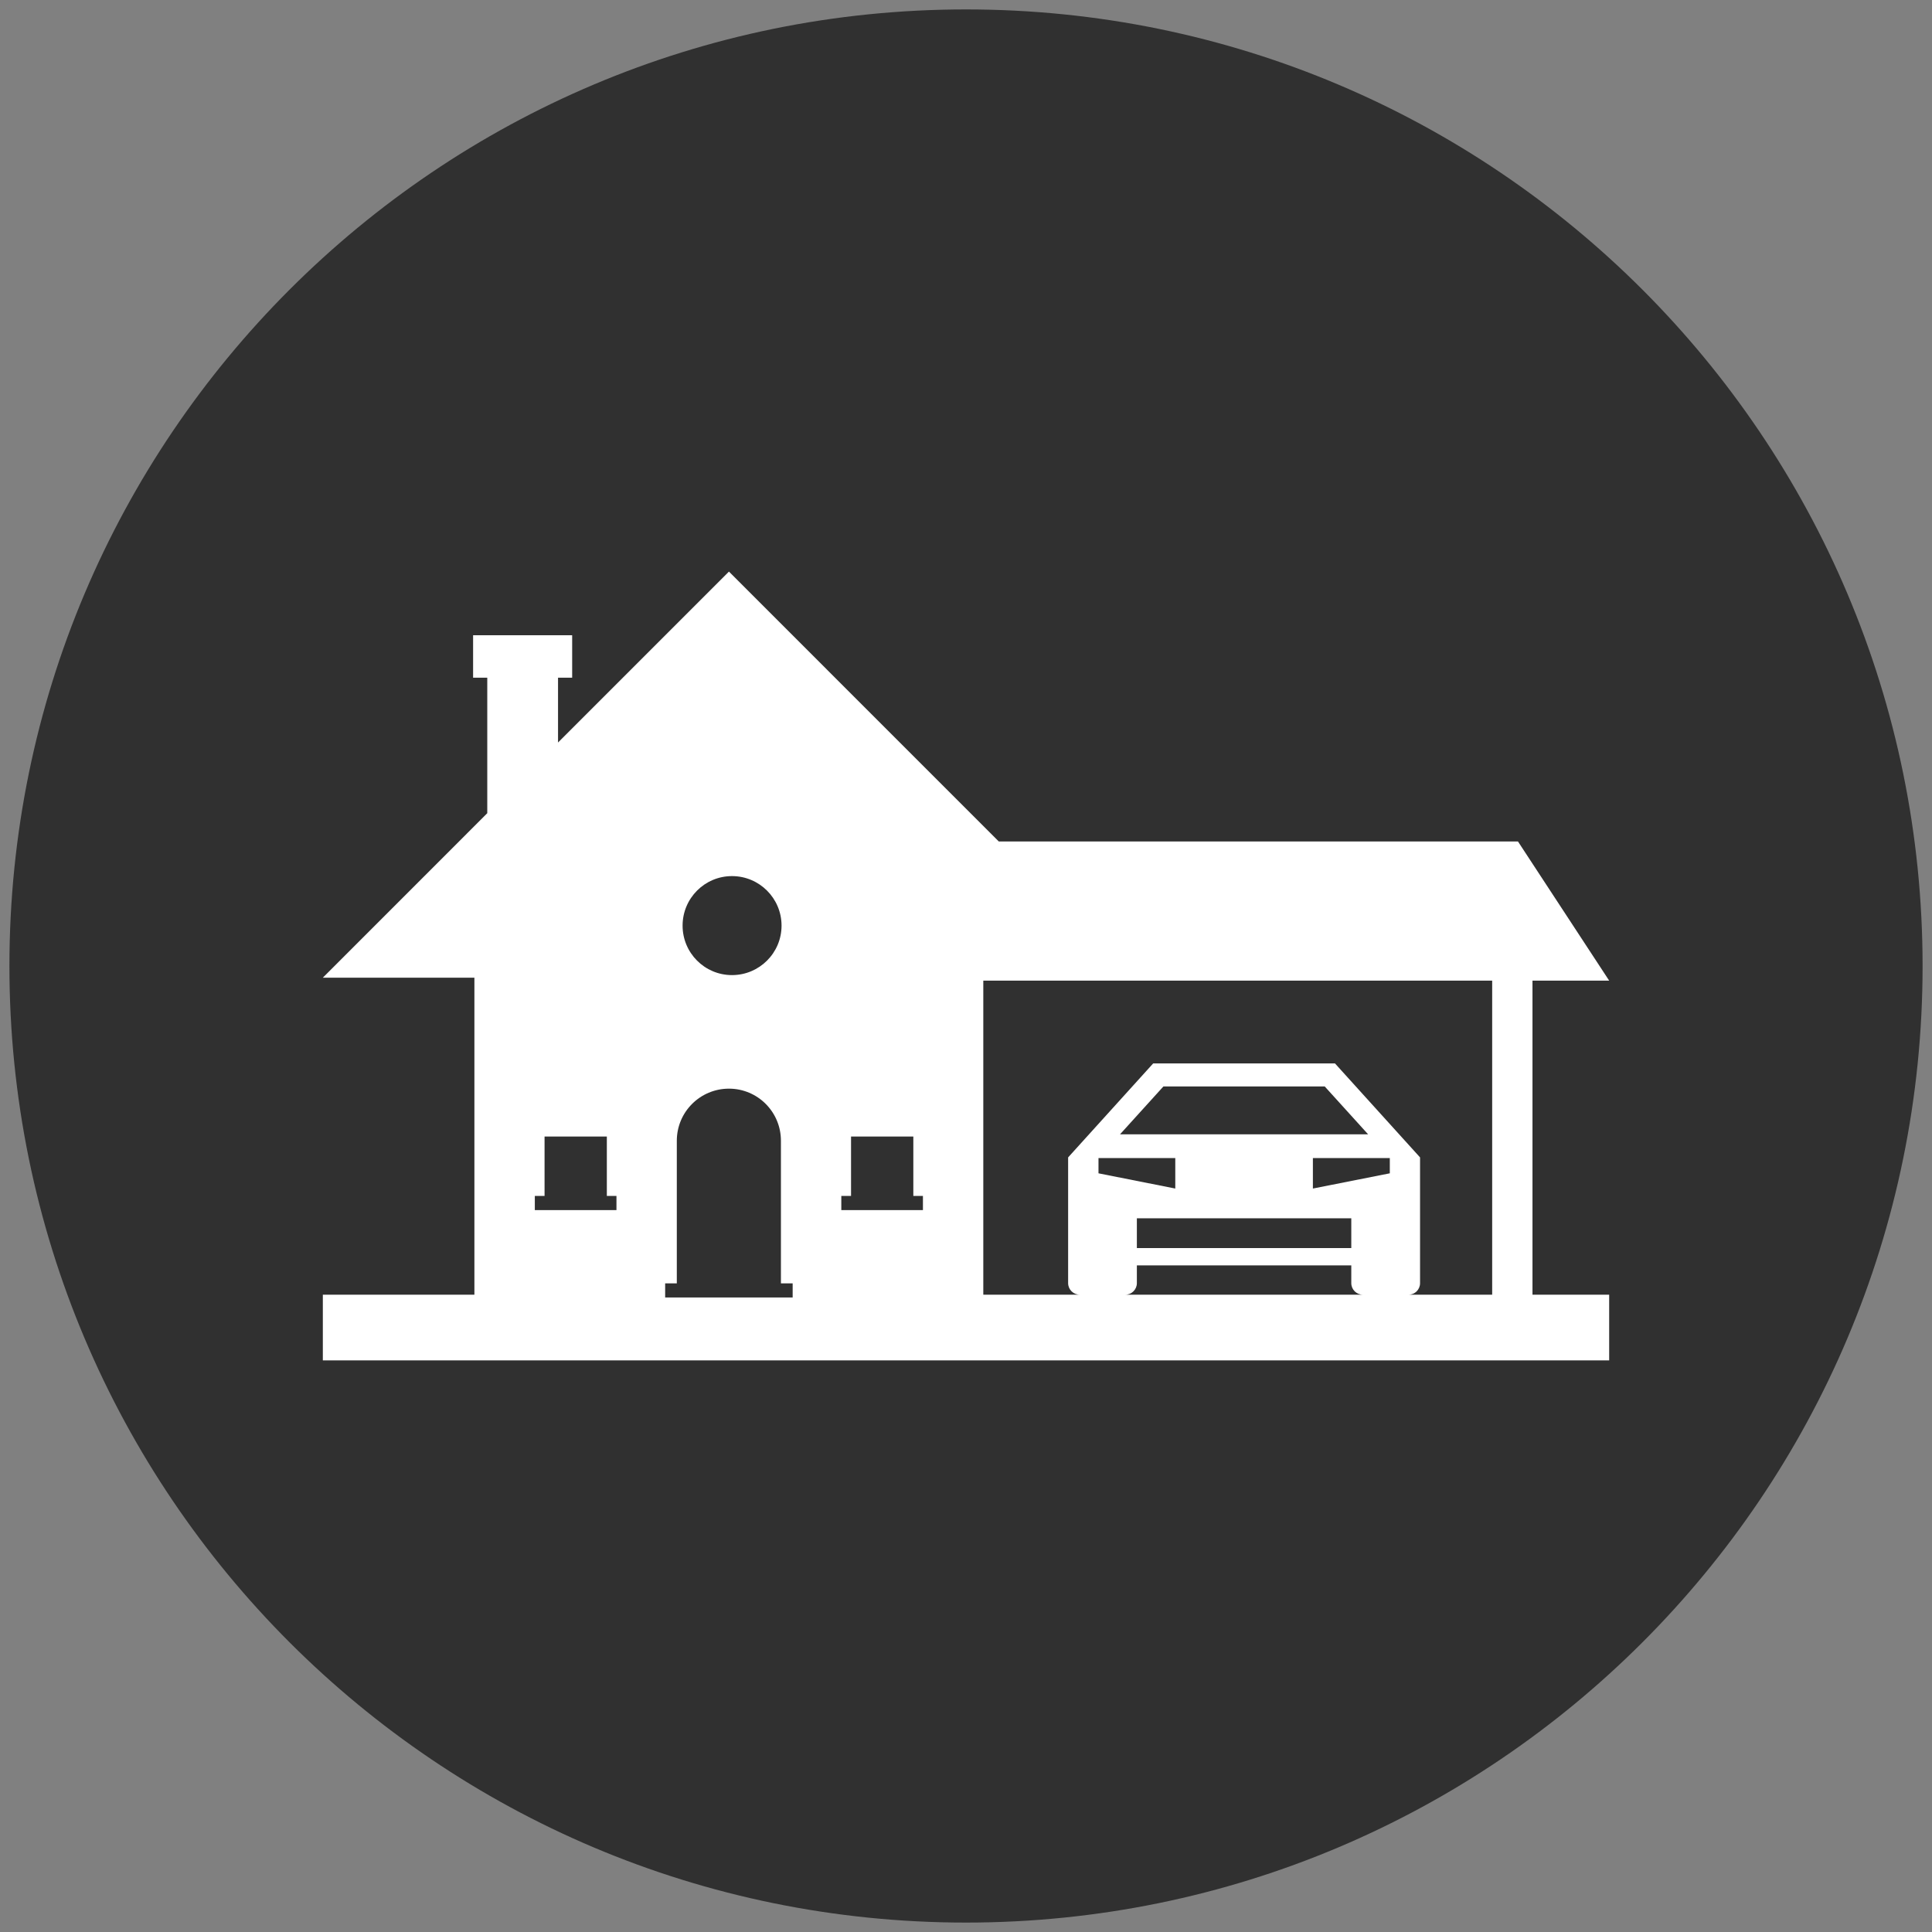
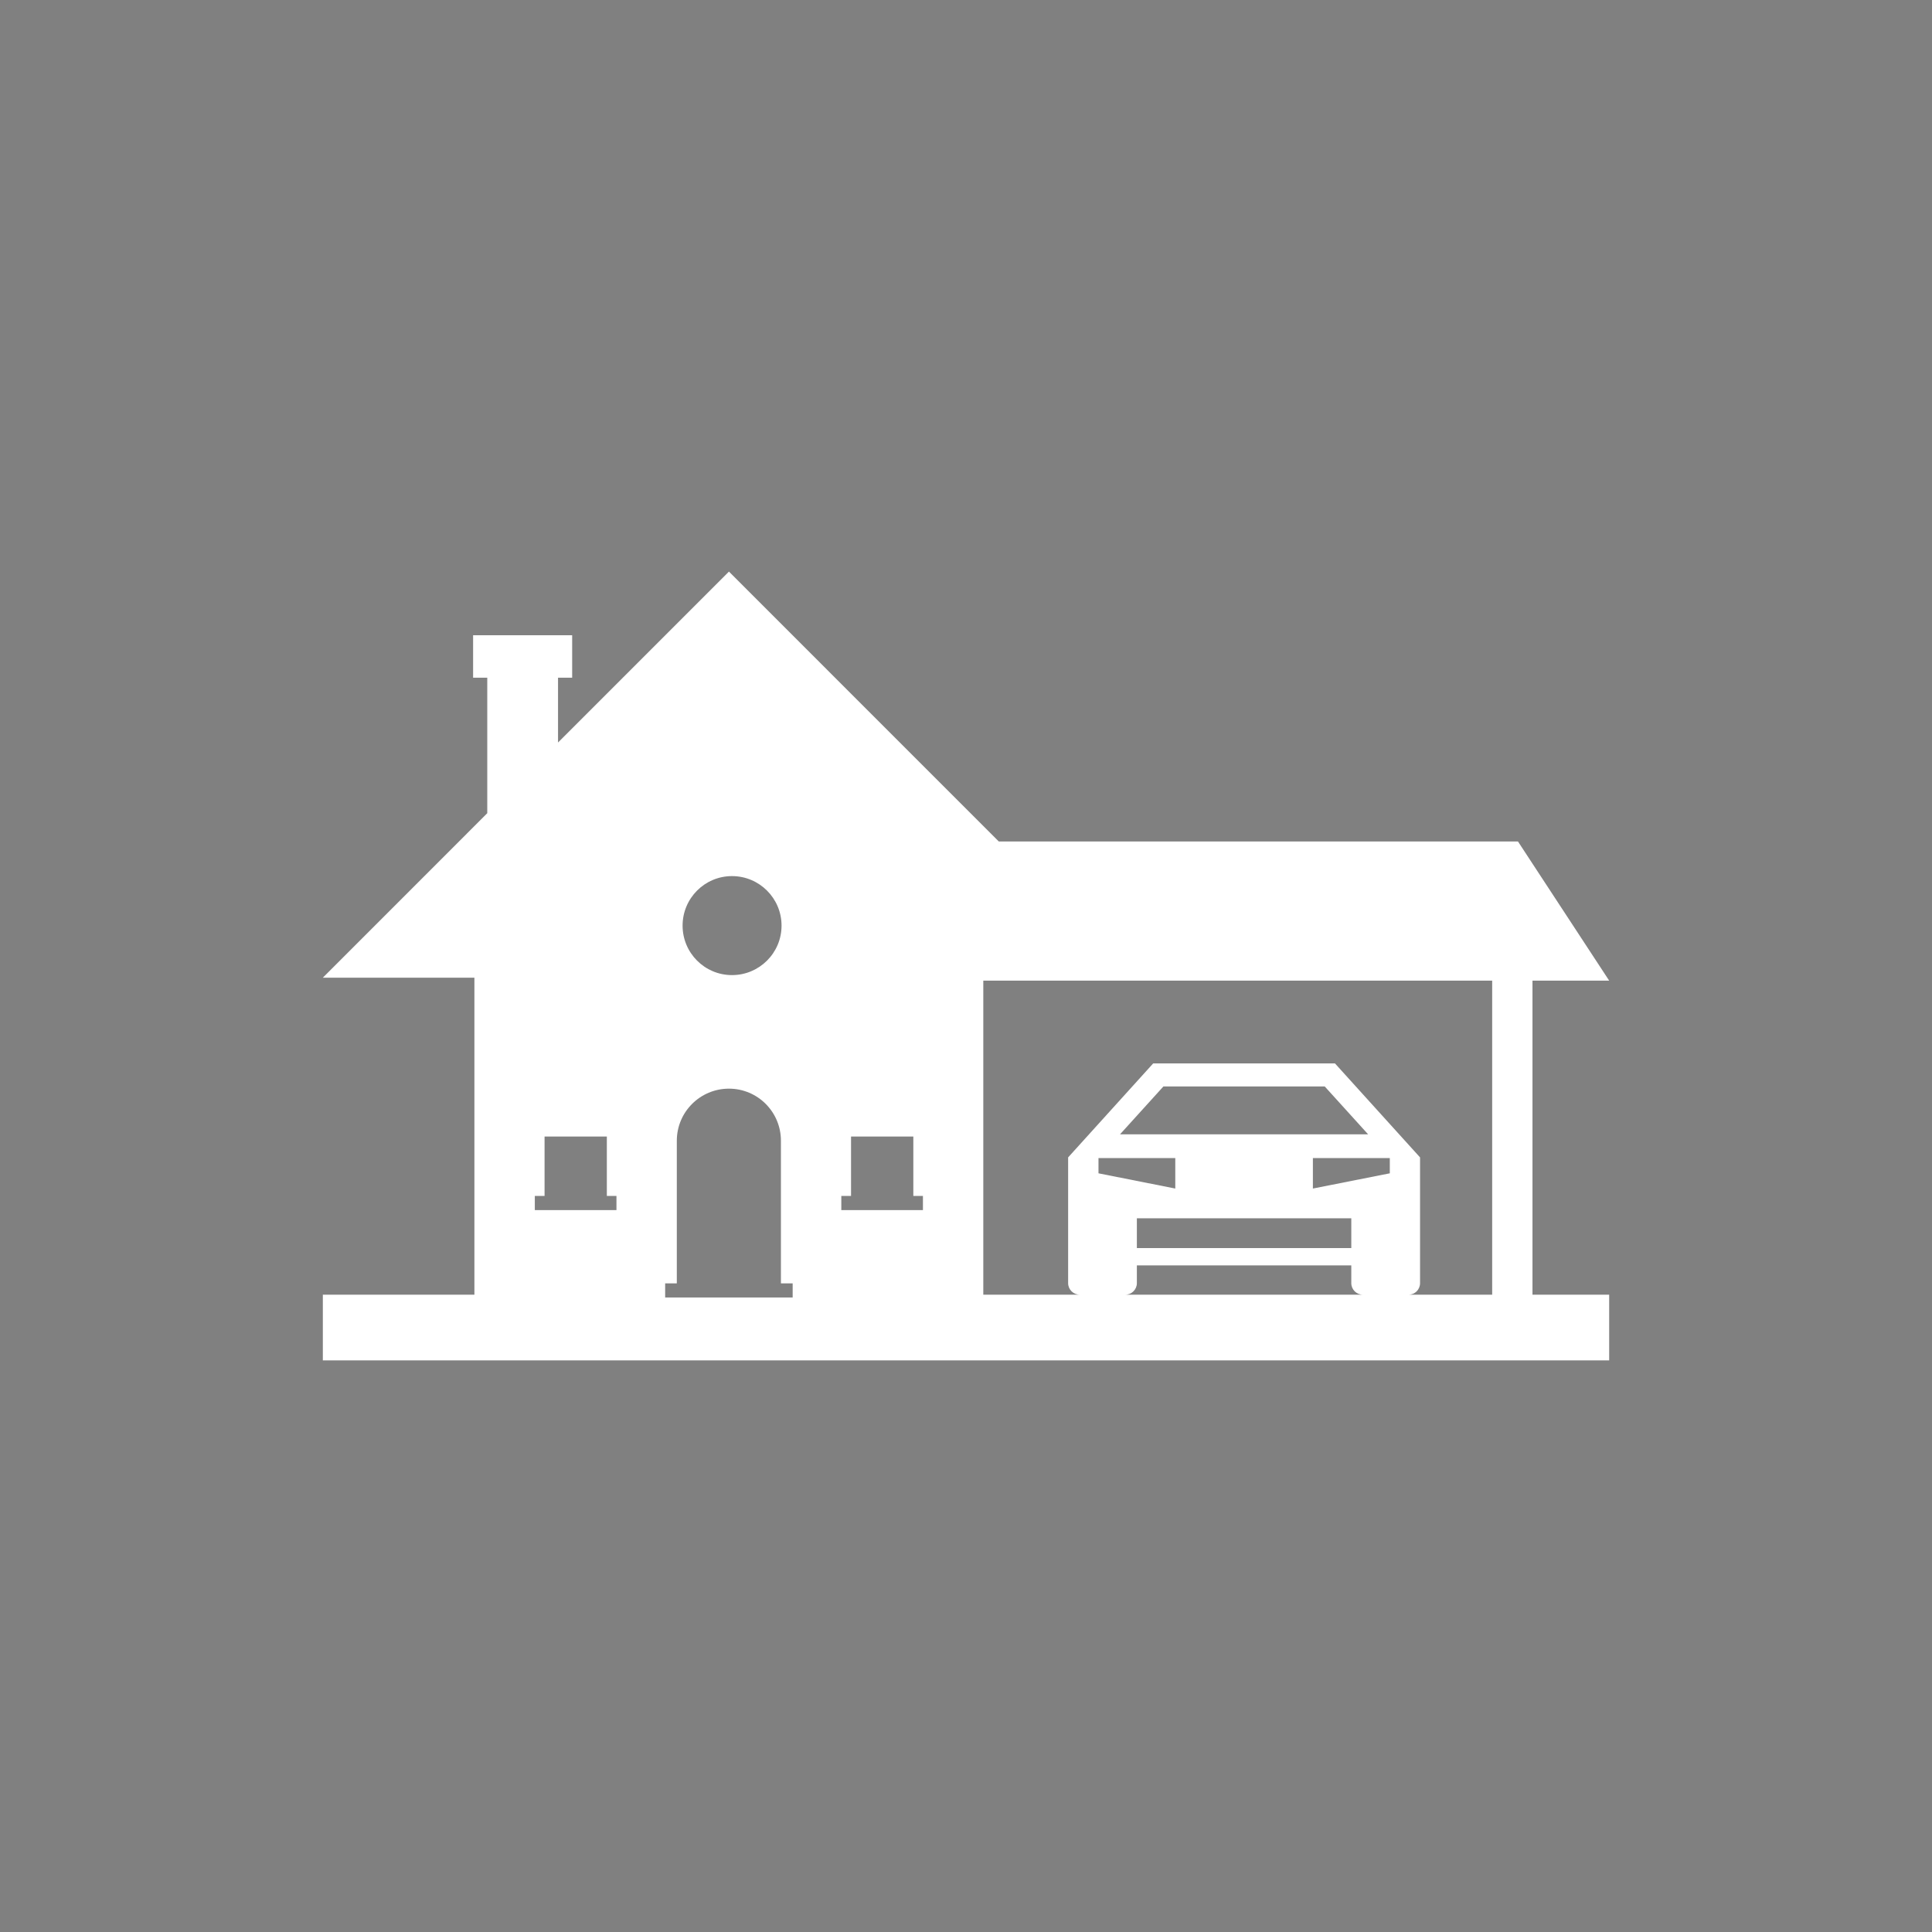
<svg xmlns="http://www.w3.org/2000/svg" version="1.1" id="Layer_1" x="0px" y="0px" width="151.477px" height="151.477px" viewBox="0 0 151.477 151.477" enable-background="new 0 0 151.477 151.477" xml:space="preserve">
  <rect x="0" y="0" width="151.477" height="151.477" fill="#808080" stroke="none" />
-   <path fill="#303030" d="M150.739,75.738c0-41.421-33.583-74.999-75-74.999s-75,33.578-75,74.999c0,41.422,33.583,75,75,75  S150.739,117.16,150.739,75.738z" />
  <path fill="#FFFFFF" d="M120.153,76.886h6.013l-7.151-10.911H78.31l-21.158-21.16L43.752,58.216v-5.082h1.108v-3.328h-7.767v3.328  h1.111v10.624L25.312,76.654h11.883v24.854H25.312v5.153h91.682h3.159h6.013v-5.153h-6.013V76.886z M57.392,68.69  c2.143,0,3.885,1.739,3.885,3.883c0,2.142-1.742,3.879-3.885,3.879c-2.142,0-3.874-1.737-3.874-3.879  C53.518,70.429,55.25,68.69,57.392,68.69z M48.332,94.878h-6.4v-1.11h0.764V89.11h4.883v4.658h0.754V94.878z M62.148,101.728h-9.997  v-1.107h0.914V89.438c0-2.257,1.834-4.083,4.087-4.083c2.254,0,4.076,1.826,4.076,4.083v11.183h0.92V101.728z M72.361,94.878h-6.399  v-1.11h0.763V89.11h4.884v4.658h0.753V94.878z M88.23,101.509c0.497,0,0.905-0.406,0.905-0.904v-1.394h16.812v1.394  c0,0.498,0.408,0.904,0.904,0.904H88.23z M108.967,91.993l-6.031,1.194v-2.389h6.031V91.993z M105.947,95.518v2.338H89.135v-2.338  H105.947z M87.815,88.935l3.401-3.752h12.649l3.401,3.752H87.815z M92.147,90.798v2.389l-6.021-1.194v-1.195H92.147z   M116.994,101.509h-6.553c0.497,0,0.897-0.406,0.897-0.904v-5.087v-1.892v-2.881l-6.67-7.368H90.414l-6.668,7.368v2.881v1.892v5.087  c0,0.498,0.409,0.904,0.908,0.904h-7.559V76.886h39.898V101.509z" />
</svg>